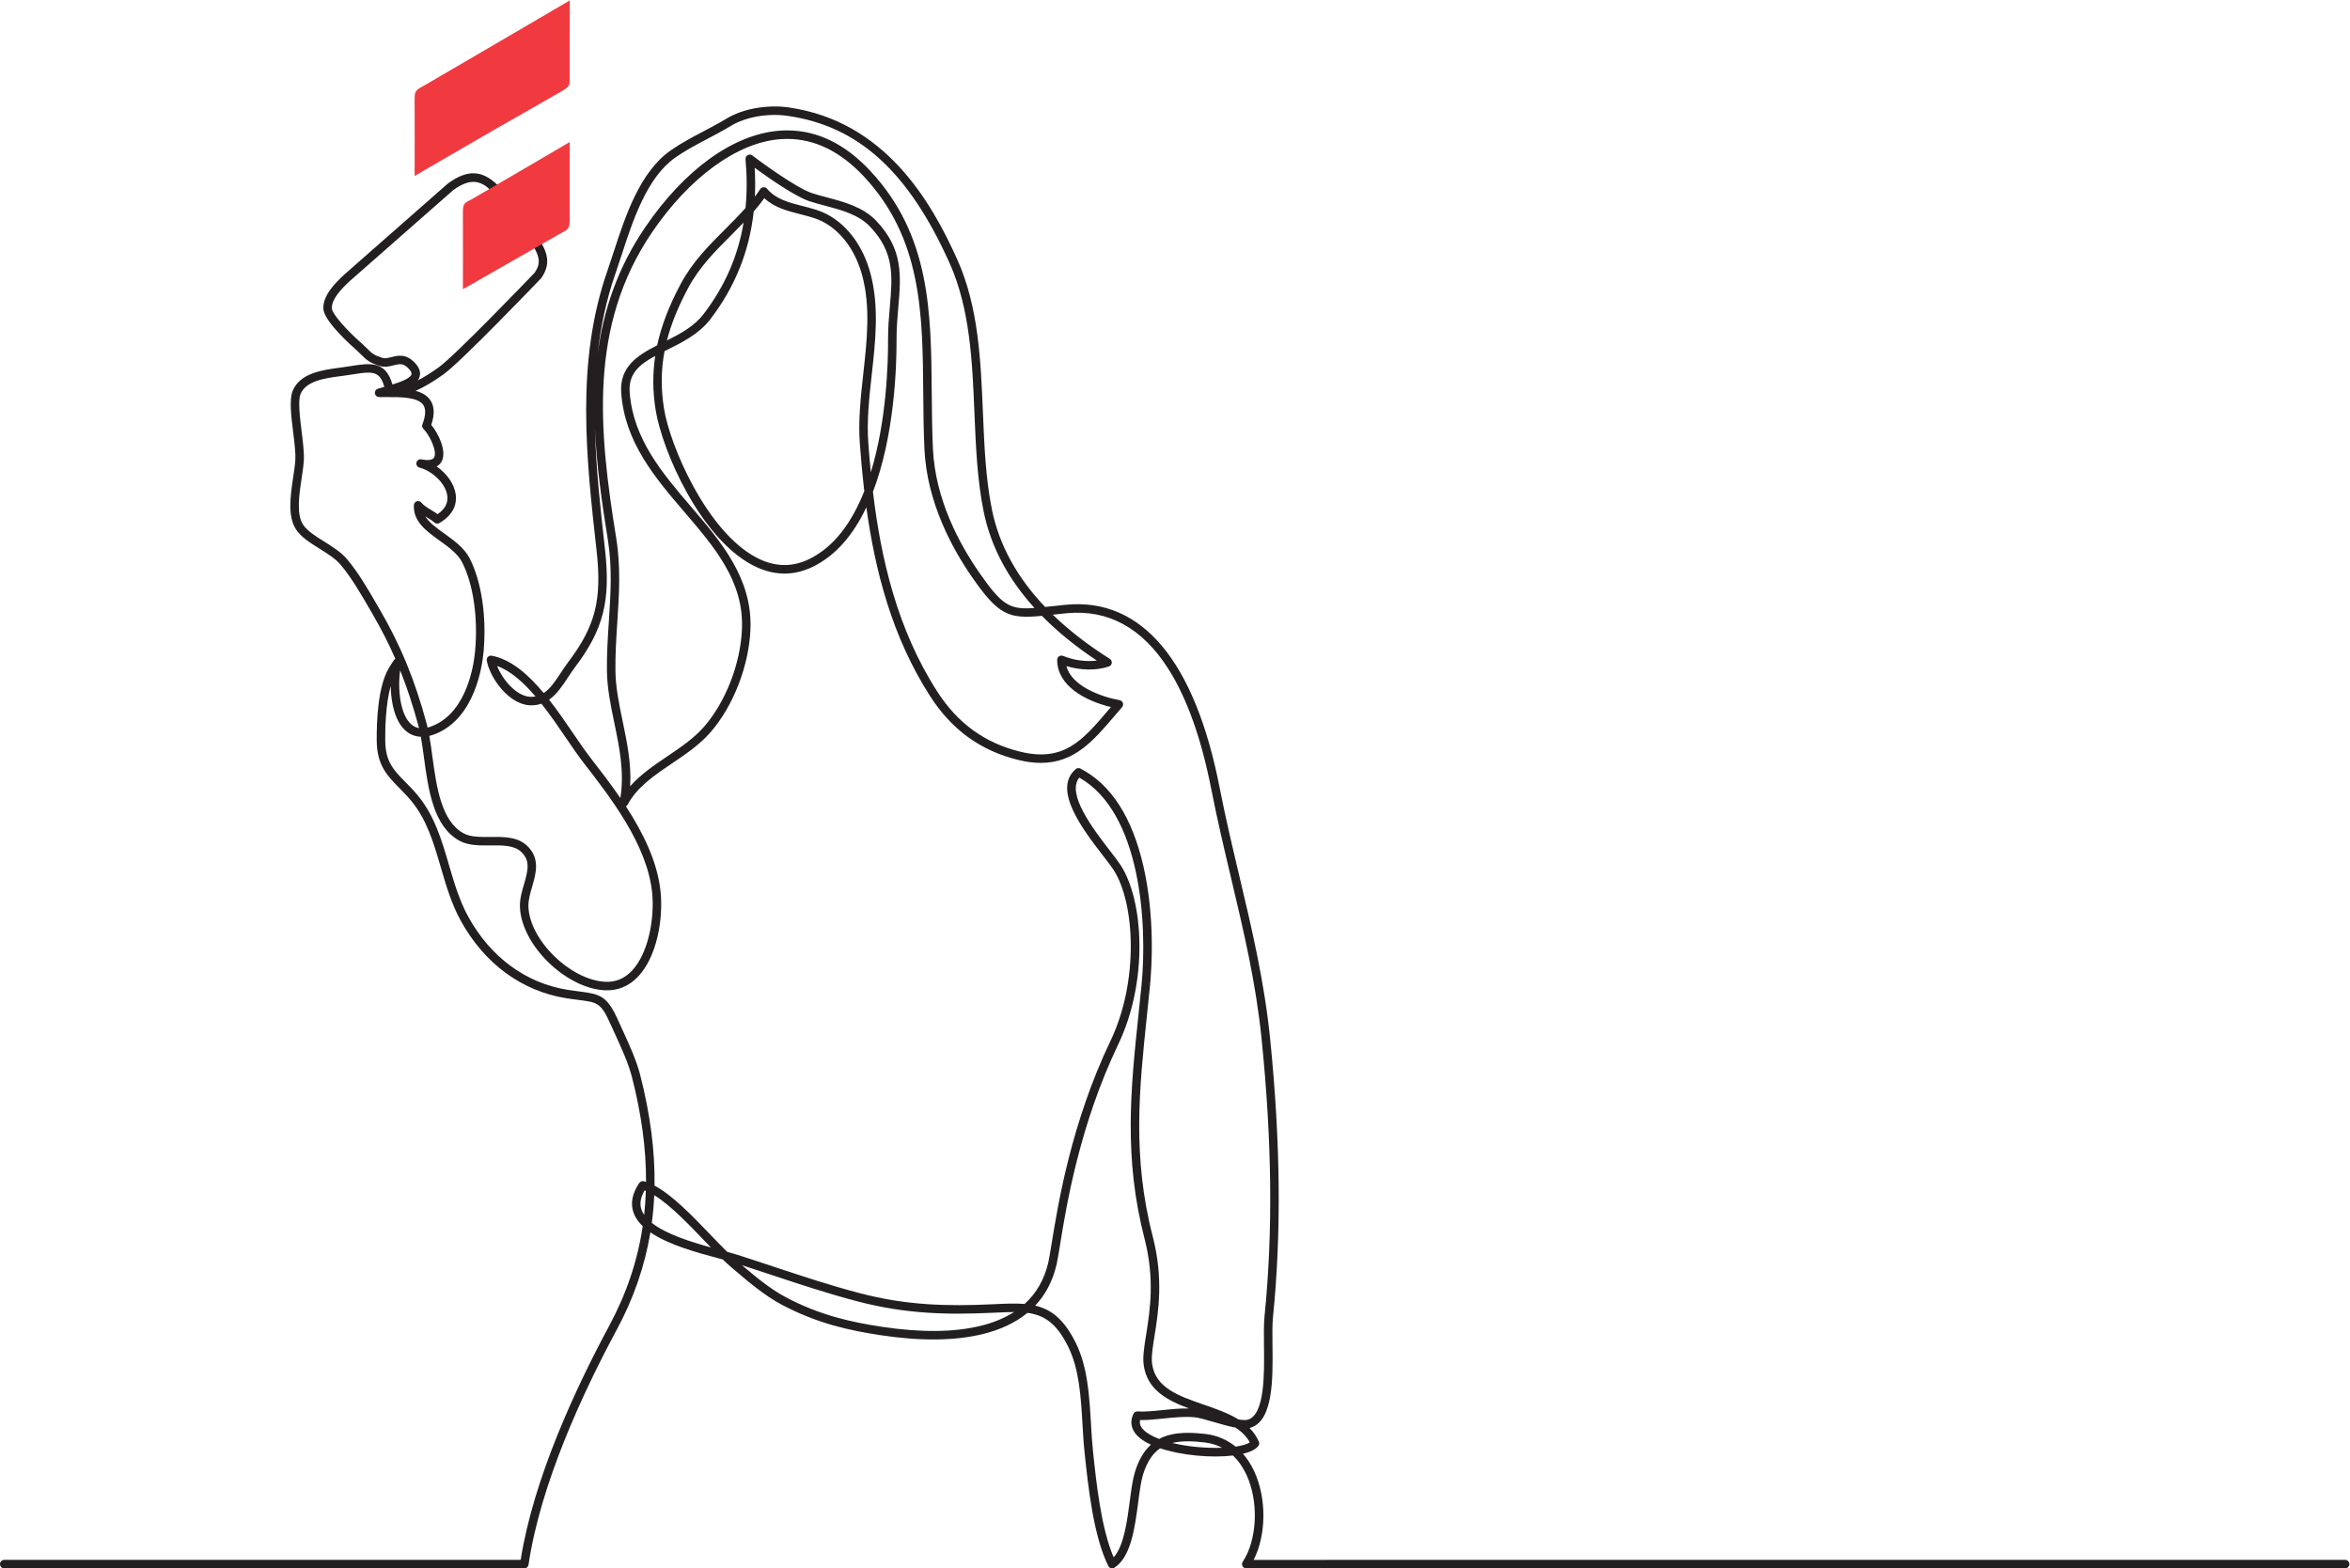
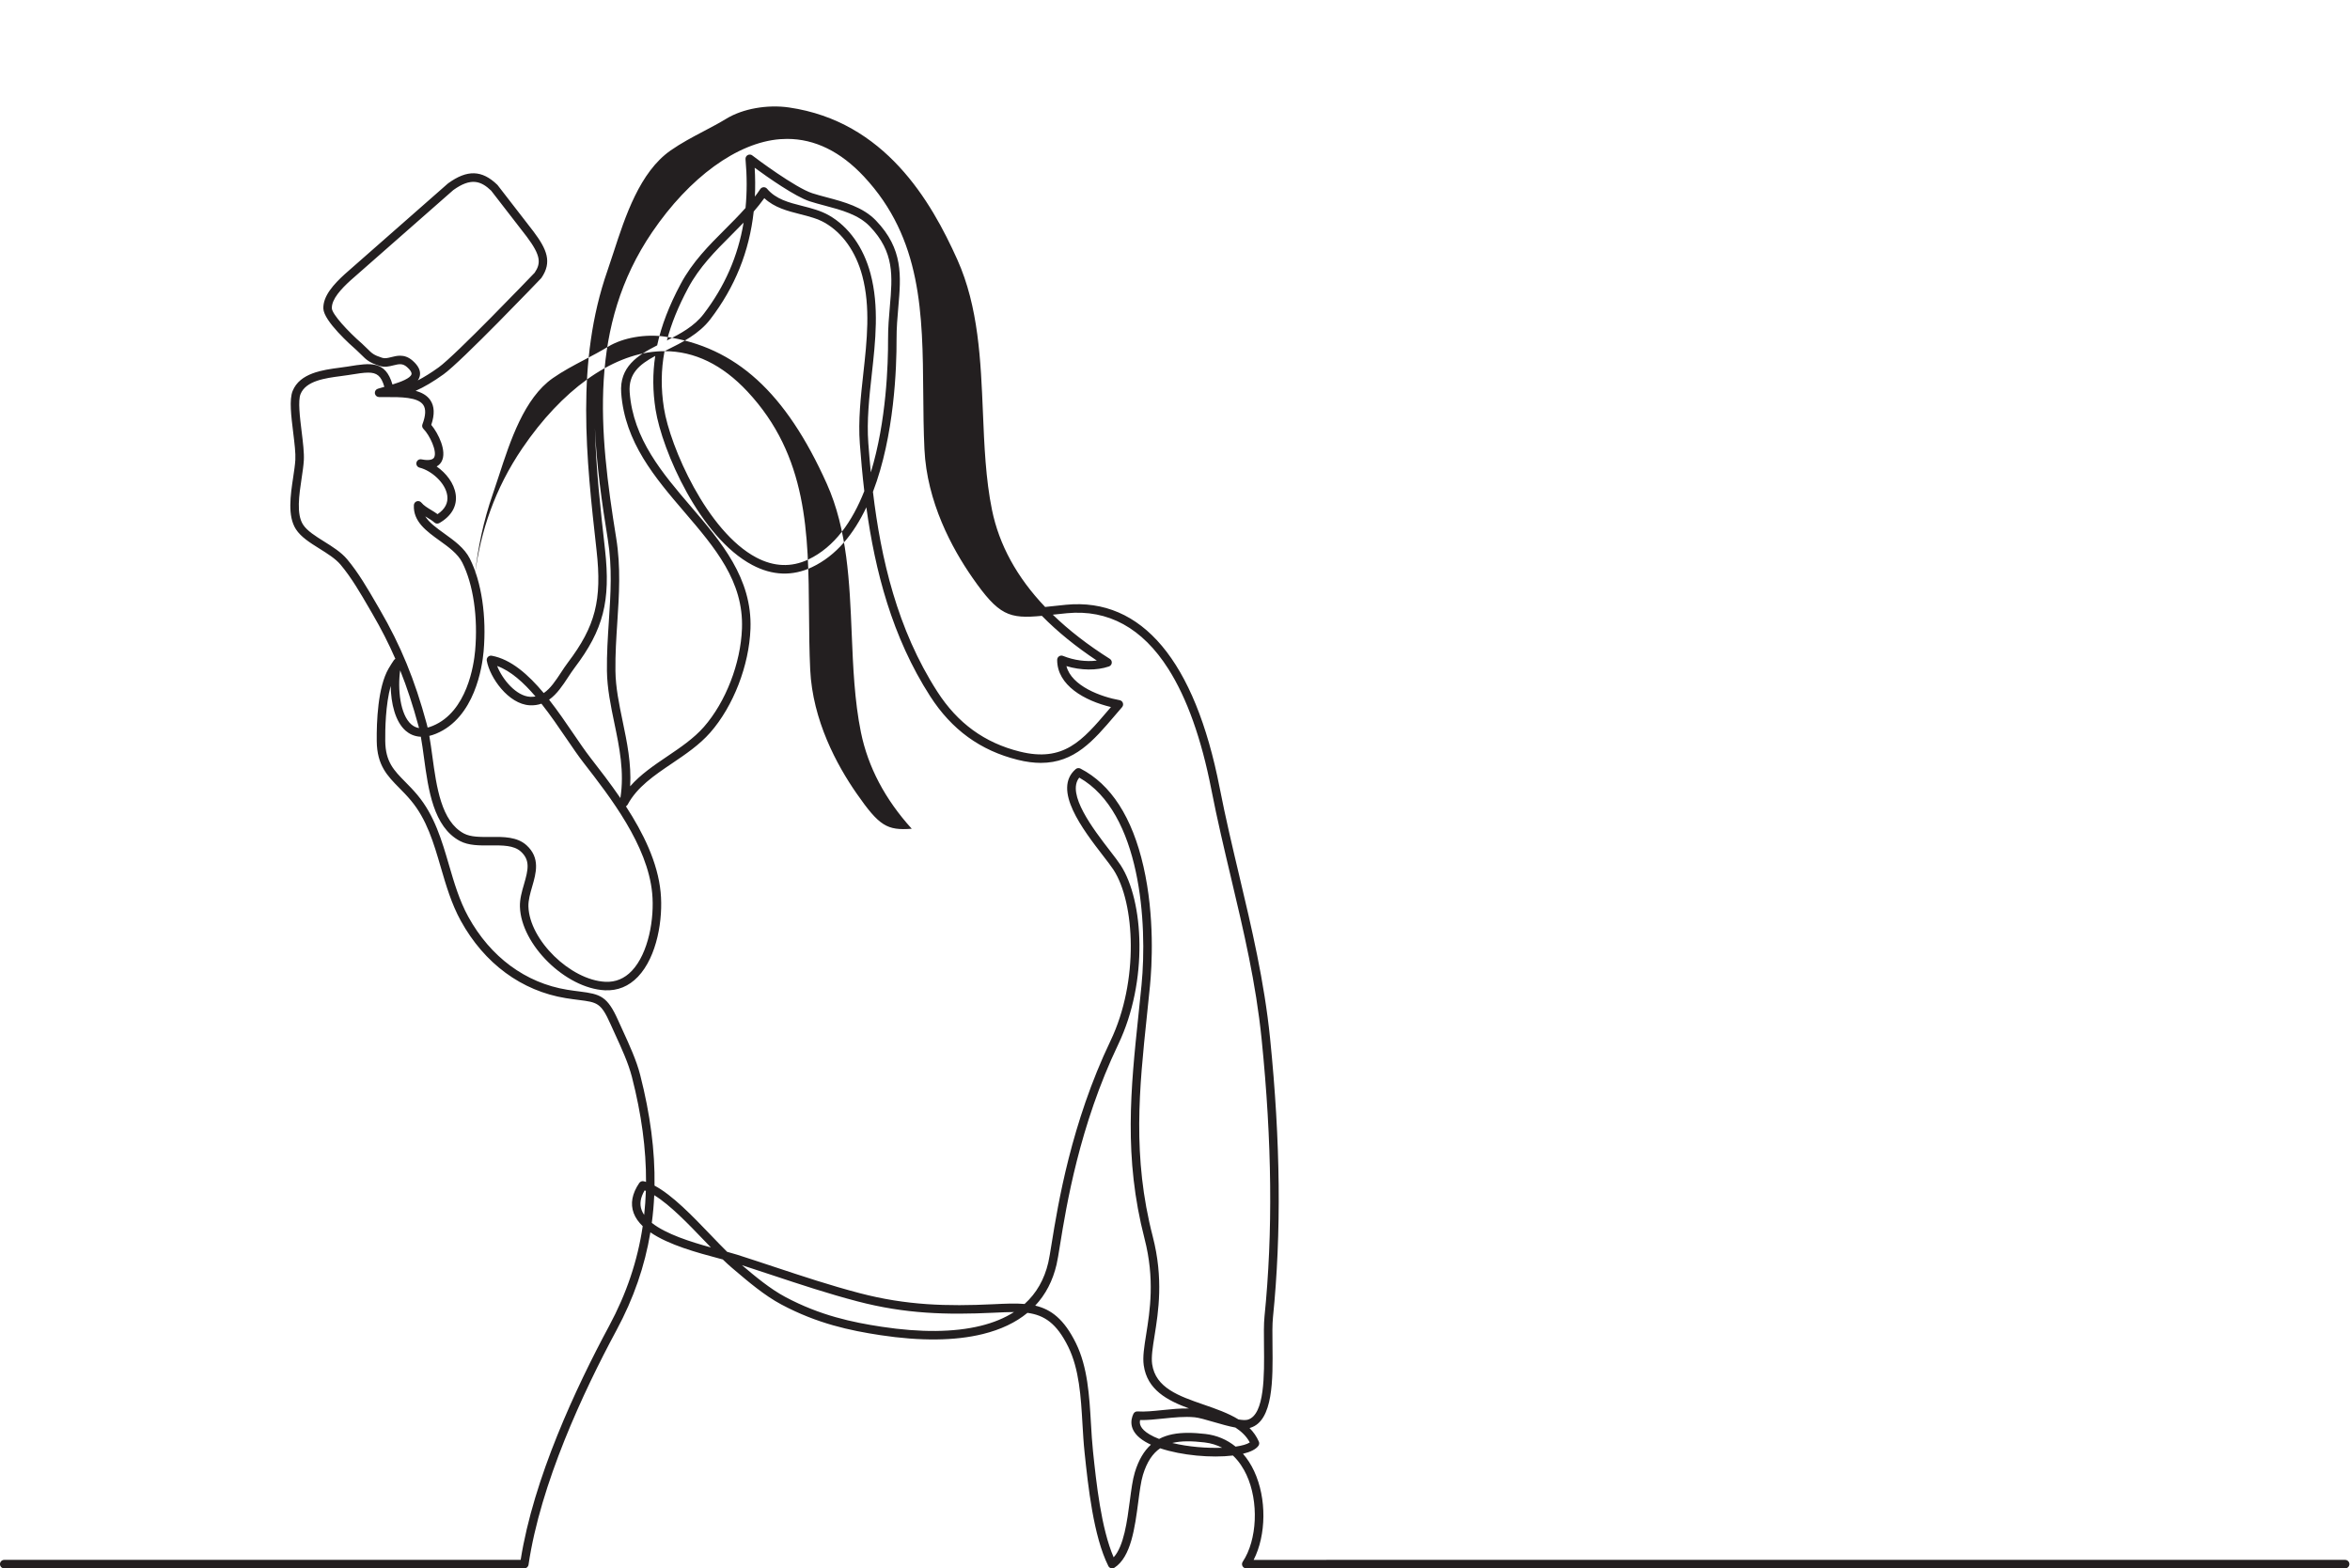
<svg xmlns="http://www.w3.org/2000/svg" version="1.1" id="svg833" xml:space="preserve" width="1474.667" height="984.12" viewBox="0 0 1474.667 984.12">
  <defs id="defs837" />
  <g id="g841" transform="matrix(1.333,0,0,-1.333,-53.333,1040.188)">
    <g id="g843" transform="scale(0.1)">
-       <path d="m 3900.61,6755.49 c -19.83,-20.73 -39.94,-40.84 -59.82,-60.72 -72.92,-72.92 -148.33,-148.31 -201,-246.81 -46.82,-87.57 -79.9,-168.54 -100.14,-247.36 64.31,32.13 128.75,67.05 172.68,124.42 99.46,129.87 161.91,272.23 188.28,430.47 z M 2283.68,6128.98 c 18.46,0 38.4,-5.39 58.99,-23.5 27.72,-24.38 39.03,-48.73 33.64,-72.38 -1.68,-7.34 -4.88,-14.08 -9.33,-20.28 30.14,15.53 62.95,35.97 98,61.15 79.3,56.96 429.07,421.6 452.18,445.72 29.33,43.8 30.55,79.2 -37.16,169.4 l -167.78,216.83 c -48.29,46.14 -95.2,62.44 -178.21,2.68 l -484.55,-425.91 c -41.27,-37.77 -88.77,-87.02 -87.12,-130.59 1.05,-27.54 74.8,-108.06 142.52,-166.86 10.86,-9.85 18.73,-17.72 25.68,-24.67 20.45,-20.43 28.91,-28.89 69.47,-41.75 12.53,-3.96 26.31,-0.51 42.27,3.5 12.57,3.15 26.51,6.66 41.4,6.66 z m 1712.03,793.09 c 5.88,0 11.48,-2.59 15.29,-7.11 41.74,-49.52 101.93,-64.8 165.66,-80.98 42.94,-10.91 87.35,-22.18 126.61,-44.77 92.69,-53.35 161.86,-150.57 194.74,-273.76 41.35,-154.88 23.4,-317.11 6.04,-474 -11.9,-107.52 -24.2,-218.71 -16.34,-323.75 3.38,-45.17 7.25,-91.19 11.84,-137.85 73.56,240.43 81.58,510.65 81.14,626.26 -0.2,55.43 4.2,106.06 8.45,155.02 12.4,142.65 22.2,255.32 -94.49,376.63 -53.56,55.68 -133.89,77.02 -211.58,97.67 -25.06,6.66 -48.73,12.95 -71.59,20.36 -67.89,22.01 -195.85,111.86 -258.69,157.87 2.74,-46.45 3.06,-91.73 0.96,-135.87 8.76,11.52 17.23,23.3 25.34,35.41 3.5,5.22 9.24,8.49 15.52,8.84 0.37,0.02 0.73,0.03 1.1,0.03 z m -467.27,-771.71 c -16.84,-88.92 -17.3,-176.31 -2.69,-268.76 28.45,-180.06 202.76,-580.05 434.51,-702.58 82.98,-43.87 165.43,-47.02 245.1,-9.38 124.19,58.68 207.58,180.31 263.46,321.9 -8.91,76 -15.57,150.68 -21,223.18 -8.14,108.73 4.37,221.79 16.47,331.14 16.96,153.21 34.48,311.64 -4.92,459.28 -30.13,112.83 -92.65,201.4 -176.05,249.4 -34.49,19.84 -74.33,29.96 -116.51,40.67 -59.44,15.09 -120.67,30.64 -168.66,75.33 -15.8,-21.95 -32.56,-42.81 -49.9,-62.88 -20.7,-188.33 -88.31,-355.68 -204.16,-506.96 -53.59,-69.98 -133.6,-109.65 -204.19,-144.65 -3.86,-1.91 -7.68,-3.81 -11.46,-5.69 z m 577.73,1039.17 c 141.13,0 272.09,-63.62 389.81,-189.51 284.42,-304.2 287.33,-665.75 290.4,-1048.53 0.69,-85.41 1.4,-173.73 5.52,-260.78 11.31,-238.99 125.15,-449.29 218.66,-583.61 106.43,-152.9 142.71,-174.6 259.39,-165.75 -125.78,138.74 -205.9,290.58 -239.28,454.12 -30.24,148.14 -36.9,308.79 -43.34,464.16 -9.99,240.88 -20.32,489.95 -117.25,705.68 -193.44,430.54 -428.21,644.13 -761.25,692.54 -93.37,13.54 -198.46,-4.84 -267.69,-46.89 -36.72,-22.3 -74.35,-42.1 -110.73,-61.26 -52.63,-27.7 -102.33,-53.87 -150.06,-87.14 -134.93,-94.06 -200.88,-296.62 -253.87,-459.38 -9.98,-30.64 -19.4,-59.57 -28.93,-86.9 -43.77,-125.42 -70.14,-252.97 -84.33,-381.59 26.89,206.18 93.29,406.32 223.71,598.1 185.39,272.59 415.83,438.54 632.24,455.3 12.4,0.96 24.74,1.44 37,1.44 z M 2740.41,4668.4 c 25.18,-64.19 90.03,-141.61 155.45,-145.11 8.85,-0.47 17.21,0.09 25.1,1.57 -56.17,65.84 -116.73,120.49 -180.55,143.54 z m -607.12,1380.94 c -21.84,0 -49.37,-4.42 -84.66,-10.09 l -7.34,-1.18 c -11.2,-1.79 -23.46,-3.41 -36.33,-5.1 -73.47,-9.67 -164.91,-21.7 -190.17,-85.08 -12.45,-31.23 -3.01,-108.16 5.32,-176.05 6.35,-51.74 12.35,-100.62 10.28,-135.47 -1.51,-25.43 -5.86,-54.36 -10.46,-85 -11.82,-78.72 -25.23,-167.95 6.94,-217.7 18.92,-29.25 57.83,-53.59 99.02,-79.35 39.44,-24.67 80.22,-50.17 108.09,-83.27 53.16,-63.11 97.46,-139.56 140.31,-213.49 l 13.74,-23.67 c 98.5,-169.14 164.48,-329.77 220.62,-537.12 1.6,-5.94 3.13,-12.05 4.58,-18.33 7.74,1.92 15.84,4.64 24.31,8.14 161.68,66.74 193.42,287.46 199.3,353.51 14.01,157.45 -8.7,312.82 -60.75,415.61 -20.88,41.23 -64.67,72.71 -107.03,103.15 -61.22,44.01 -124.53,89.51 -120.56,166.78 0.43,8.29 5.93,15.46 13.83,18.01 7.9,2.56 16.57,-0.05 21.75,-6.54 10.56,-13.18 28.51,-24.07 45.87,-34.61 10.12,-6.14 20.49,-12.43 30,-19.48 35.18,23.6 50.57,52.96 45.76,87.4 -8.47,60.7 -75.51,118.05 -130.38,131.56 -10.55,2.59 -17.1,13.15 -14.74,23.77 2.36,10.61 12.76,17.38 23.44,15.26 18.55,-3.72 51,-7.44 59.92,9.21 15.05,28.11 -20.62,104.39 -50.64,134.46 -5.57,5.57 -7.35,13.88 -4.55,21.24 15.8,41.56 17.1,72.34 3.85,91.49 -25.69,37.14 -107.47,36.96 -173.18,36.73 -12.16,-0.04 -23.94,-0.06 -35.05,0.12 -9.79,0.15 -18.01,7.36 -19.46,17.03 -1.45,9.67 4.3,18.97 13.61,21.99 8.9,2.89 19.59,5.9 30.97,9.09 -14.48,51.56 -35.42,66.98 -76.21,66.98 z m 150.66,-1401.5 c -12.5,-86.29 -0.56,-208.88 52.39,-254.49 10.76,-9.26 22.83,-15.03 36.35,-17.31 -0.86,3.49 -1.75,6.92 -2.66,10.28 -25.82,95.4 -53.76,180.72 -86.08,261.52 z m 1821.83,2501.68 c -11.12,0 -22.29,-0.44 -33.53,-1.31 -201.21,-15.58 -426.35,-179.29 -602.24,-437.91 -299.95,-441.04 -251.14,-932.76 -169.08,-1439.88 22.15,-136.88 13.55,-268.45 5.24,-395.69 -4.86,-74.33 -9.88,-151.19 -8.87,-229.1 1.02,-78.75 17.05,-155.84 34.02,-237.44 20.44,-98.27 41.44,-199.24 35.35,-306.17 49.13,56.12 112.92,99.21 175.16,141.26 61.1,41.28 124.28,83.96 171.68,138 103.05,117.49 173.51,299.45 179.5,463.56 8.12,222.2 -127.4,380.55 -270.87,548.2 -137.86,161.08 -280.41,327.65 -297.68,560.45 -9.11,122.86 76.96,177.34 169.27,224.2 19.96,92.96 56.57,187.71 110.79,289.13 55.46,103.73 133,181.26 207.98,256.24 32.63,32.61 65.87,65.85 97.21,101.3 7.21,73.16 7.17,149.61 -0.04,229.68 -0.74,8.22 3.64,16.05 11.03,19.72 7.38,3.67 16.28,2.42 22.37,-3.15 14.33,-11.58 201.43,-151.06 280.75,-176.77 21.83,-7.08 45,-13.24 69.52,-19.75 79.14,-21.03 168.83,-44.87 230.14,-108.6 129.28,-134.4 118.27,-261.11 105.51,-407.82 -4.18,-48.08 -8.5,-97.79 -8.3,-151.42 0.49,-130.72 -9.84,-453.52 -111.17,-718.19 37.33,-312.54 113.85,-646.65 303.08,-940.55 95.7,-148.65 222.61,-240.9 388,-282.01 206.9,-51.44 294.9,51.8 416.7,194.71 4.2,4.93 8.43,9.9 12.7,14.89 -123.93,29.61 -253.86,102.1 -253.19,222.34 0.04,6.63 3.36,12.82 8.87,16.51 5.53,3.69 12.51,4.4 18.65,1.91 51.43,-20.86 109,-28.42 159.15,-21.97 -99.59,66.14 -185.88,136.39 -258.7,210.55 -154.95,-14.82 -202.97,1.56 -327.06,179.81 -96.5,138.63 -214.02,356.06 -225.78,604.57 -4.15,87.83 -4.86,176.55 -5.56,262.35 -3.01,374.76 -5.85,728.73 -279.62,1021.52 -109.82,117.46 -231.12,176.83 -360.98,176.83 z M 2984.94,4509.66 c 41.23,-52.57 79.51,-108.72 114.83,-160.54 28.16,-41.32 54.77,-80.34 78.57,-111 44.5,-57.31 94.61,-121.85 142.23,-191.45 19.5,123 -4.83,240.03 -28.41,353.37 -16.61,79.88 -33.79,162.47 -34.86,245.08 -1.02,79.47 4.05,157.12 8.95,232.21 8.55,130.77 16.62,254.29 -4.81,386.71 -28.66,177.13 -53.3,352.51 -60.78,524.76 5.02,-191.39 26.44,-383.2 47.55,-572.19 27.1,-242.55 -7.58,-377.69 -142.74,-556.11 -10.51,-13.89 -20.56,-29.16 -31.2,-45.33 -25.13,-38.21 -52.28,-79.47 -89.33,-105.51 z M 3434.67,2199.7 c -19.95,-34.02 -24.51,-64.48 -13.96,-92.76 2.91,-7.81 6.91,-15.34 11.86,-22.63 4.1,37.23 6.76,74.93 8,113.13 -1.98,0.8 -3.94,1.55 -5.9,2.26 z m 33.81,-152.72 c 66.94,-53.21 184.35,-89.91 278.19,-115.77 -9.9,10.25 -19.97,20.74 -30.15,31.36 -77.01,80.29 -162.07,168.96 -236.56,214.59 -1.96,-44.02 -5.78,-87.38 -11.48,-130.18 z m 424.53,-199.31 c 62.86,-53.39 133.07,-111.76 204.34,-149.75 164.23,-87.54 314.99,-119.04 453.44,-140.04 183.63,-27.85 340.4,-26.36 465.97,4.43 60.41,14.82 112.73,36.45 156.83,64.79 -28.17,-0.02 -58.84,-1.42 -92.51,-3.01 l -3.37,-0.17 c -221.86,-10.53 -415.77,-5.5 -641.08,53.52 -138.4,36.25 -268.45,79.37 -406.15,125.01 -44.83,14.87 -90.87,30.13 -137.47,45.22 z M 6230.46,1121.5 c 18.47,-2.99 34.14,-3.86 43.95,-0.93 79.76,23.79 77.57,212 75.96,349.43 -0.59,51.76 -1.17,100.64 2.43,136.23 39.94,394.24 35.52,821.16 -13.52,1305.16 -26.96,266.04 -83.88,506.08 -144.15,760.22 -31.88,134.44 -64.85,273.45 -92.62,415.57 -46.6,238.52 -114.64,429.37 -202.2,567.25 -122.4,192.74 -283.19,280.97 -477.82,262.34 -24.09,-2.31 -46.11,-4.7 -66.37,-6.92 75.59,-73.28 165.16,-142.67 268.51,-207.89 6.51,-4.11 10.08,-11.59 9.19,-19.23 -0.89,-7.64 -6.08,-14.09 -13.35,-16.6 -57.78,-19.89 -131.94,-18.92 -200.09,1.7 24.05,-94.67 164.28,-144.97 250.4,-160.4 7.08,-1.27 12.93,-6.24 15.32,-13.03 2.4,-6.78 0.97,-14.33 -3.75,-19.76 -11.84,-13.66 -23.34,-27.16 -34.61,-40.37 -100.25,-117.66 -189.24,-222.03 -347.75,-222.05 -33.09,0 -69.16,4.54 -109.04,14.46 -175.74,43.69 -310.51,141.56 -411.99,299.18 -179.62,278.99 -259.62,591.99 -300.44,889.41 -58.47,-123.47 -140.66,-227.26 -256.07,-281.79 -91.67,-43.33 -186.17,-39.9 -280.88,10.18 -246.81,130.48 -424.95,539.42 -455.33,731.7 -13.56,85.83 -14.36,168.79 -1.65,252.51 -74.68,-40.27 -126.77,-83.33 -120.23,-171.42 16.29,-219.72 154.5,-381.22 288.17,-537.4 142.15,-166.11 289.14,-337.86 280.45,-575.67 -6.31,-172.75 -80.65,-364.49 -189.4,-488.48 -50.8,-57.91 -116.16,-102.06 -179.36,-144.76 -84.7,-57.22 -164.69,-111.26 -209.5,-194.4 -1.91,-3.54 -4.76,-6.3 -8.09,-8.11 80.96,-124.52 149.8,-263.25 163.46,-404.66 12.05,-124.8 -16.24,-302.42 -106.85,-397.47 -43.1,-45.21 -95.45,-66.46 -155.32,-63.76 -185.44,9 -394.92,214.82 -400.25,393.28 -1.08,36.05 9.21,71.44 19.15,105.67 20.05,68.98 30.06,113.35 -14.91,154.16 -32.87,29.83 -86.63,29.32 -143.57,28.81 -50.27,-0.48 -102.29,-0.94 -143.32,20.93 -124.77,66.54 -148.39,240.19 -169.23,393.4 -4.65,34.17 -9.14,67.16 -14.56,97.19 -31.9,1.29 -55.16,14.23 -70.99,27.87 -49.64,42.75 -69.74,129.76 -70.88,211.28 -24.38,-87.46 -26.32,-204.47 -25.7,-258.95 1.13,-98.25 40.38,-138.05 94.7,-193.13 18.26,-18.51 37.14,-37.65 56.64,-60.97 80.5,-96.24 115.1,-214.71 148.56,-329.29 24.11,-82.52 49.03,-167.86 90.93,-243.93 104.59,-189.91 269.88,-311.98 465.42,-343.71 22.69,-3.68 42.46,-6.2 59.9,-8.42 96.38,-12.24 129.28,-21.53 179.92,-135.03 7.05,-15.8 14.47,-31.98 22.01,-48.42 31.68,-69.07 64.45,-140.48 82,-208.96 47.47,-185.22 70.1,-357.75 67.57,-521.22 84.95,-45.3 179.22,-143.58 264.08,-232.04 27.15,-28.31 53.41,-55.69 77.78,-79.64 17.55,-4.77 33.07,-9.13 46,-13.26 59.08,-18.87 117.45,-38.23 173.9,-56.94 137.07,-45.44 266.54,-88.36 403.69,-124.28 220.39,-57.74 410.87,-62.67 629.05,-52.26 l 3.37,0.16 c 53.23,2.55 100.94,4.82 144.29,1.1 55.66,50.32 92.96,115.41 111.51,194.89 4.28,18.31 9.36,49.74 15.8,89.52 29.77,183.96 91.72,566.74 277.46,955.03 134.22,280.59 114.9,649.22 13.62,804.56 -10.58,16.23 -27.93,38.74 -48.03,64.8 -96.06,124.58 -241.22,312.85 -129.73,408.9 6.16,5.32 14.96,6.36 22.22,2.61 144.12,-74.36 243.95,-229.43 296.74,-460.88 54.05,-237.01 39.44,-471.88 30.64,-561.85 -4.72,-48.26 -9.71,-95.85 -14.66,-142.97 -35.7,-340.04 -69.42,-661.22 27.7,-1036.95 51.39,-198.83 26.59,-353.99 8.5,-467.29 -8.97,-56.09 -16.05,-100.4 -11.36,-133.27 16.02,-112.5 126.02,-150.55 242.49,-190.83 57.3,-19.81 115.66,-40 164.09,-69.91 z m -237.39,-63.04 c 25.72,0 52.9,-1.94 81.44,-5.21 53.62,-6.17 101.78,-26.61 142.2,-59.617 30.29,4.359 53.91,11.057 66.9,19.797 -15.56,28.81 -38.96,51.26 -67.45,69.91 -31.91,5.77 -68.19,16.3 -103.83,26.63 -35.27,10.25 -68.6,19.92 -88.29,21.79 -47.26,4.51 -98.76,-0.84 -148.56,-5.99 -38.39,-3.98 -74.97,-7.78 -108.22,-7.01 -3.96,-15.66 -1.44,-40.49 44.55,-67.65 13.34,-7.87 28.44,-14.95 44.85,-21.28 38.87,20.76 84.67,28.63 136.41,28.63 z m -74.34,-47.69 c 75.17,-18.29 162.91,-25.04 234.65,-22.5 -23.78,12.51 -51.39,21.56 -83.44,25.23 -58.66,6.75 -108.97,7.76 -151.21,-2.73 z m -645.33,646.69 c 74.88,-17.56 136.16,-64 191.57,-176.65 55.32,-112.46 63.2,-247.29 70.82,-377.69 2.69,-46.05 5.23,-89.53 9.74,-132.28 l 0.22,-2 c 15.28,-144.758 37.94,-359.43 96.91,-496.149 48.19,52.438 63.62,170.098 76.28,266.59 6.68,51 13,99.168 23.4,133.188 18.17,59.453 43.72,101.472 75.79,130.351 -9.51,4.37 -18.42,8.98 -26.66,13.85 -80.27,47.41 -69.38,102.61 -55.74,131.3 3.53,7.42 11.23,11.94 19.44,11.36 33.71,-2.31 73.77,1.84 116.18,6.23 41.63,4.32 84.45,8.68 126.23,7.77 -102.99,38.16 -196.79,87.31 -213.3,203.27 -5.53,38.85 1.97,85.8 11.46,145.23 17.54,109.81 41.57,260.2 -7.73,450.95 -98.93,382.74 -64.84,707.41 -28.75,1051.15 4.93,47.02 9.92,94.51 14.63,142.68 28.11,287.65 -2.89,812.03 -293.03,976.32 -62.01,-76.55 66.53,-243.24 144.65,-344.57 20.61,-26.73 38.42,-49.81 49.86,-67.37 109.34,-167.71 130.99,-546.73 -11.05,-843.67 -183.25,-383.1 -244.58,-762.04 -274.05,-944.16 -6.82,-42.13 -11.74,-72.56 -16.33,-92.23 -17.94,-76.82 -51.55,-141.41 -100.54,-193.47 z M 5635.53,420.512 c -1.77,0 -3.55,0.238 -5.29,0.707 -5.48,1.511 -10.07,5.281 -12.61,10.371 -70.28,140.973 -95.18,376.922 -111.66,533.051 l -0.21,2 c -4.62,43.679 -7.3,89.669 -9.9,134.139 -7.39,126.44 -15.03,257.17 -66.78,362.38 -54.75,111.32 -112.81,149.35 -192.14,160.19 -55.39,-45.66 -125.69,-79.05 -210.66,-99.89 -130.66,-32.04 -292.67,-33.77 -481.49,-5.13 -141.96,21.54 -296.71,53.93 -466.25,144.3 -79.68,42.46 -156.09,107.47 -223.51,164.82 l -10.77,9.16 c -13.12,11.16 -27.04,24.02 -41.57,38.1 -5.97,1.6 -12.14,3.25 -18.52,4.95 -99.69,26.6 -235.14,62.75 -322.33,122.71 -26.34,-159.58 -79.2,-311.47 -158.95,-459.58 -158.14,-293.73 -358.48,-723.911 -414.76,-1105.2 -1.45,-9.809 -9.87,-17.078 -19.79,-17.078 H 420 c -11.047,0 -20,8.961 -20,20 0,11.051 8.953,20 20,20 h 2431.17 c 60.46,382.679 259.19,809.048 416.5,1101.238 81.26,150.91 133.81,306.01 158.08,469.64 -19.32,18.48 -34.07,38.9 -42.52,61.56 -16.45,44.09 -7.62,91.76 26.23,141.67 4.77,7.04 13.46,10.28 21.69,8.12 3.38,-0.9 6.78,-1.92 10.21,-3.04 0.78,155.07 -21.44,318.59 -66.37,493.89 -16.66,64.99 -48.66,134.75 -79.6,202.21 -7.6,16.57 -15.09,32.88 -22.19,48.8 -43.89,98.37 -61.9,100.66 -148.43,111.65 -17.76,2.26 -37.89,4.82 -61.27,8.61 -207.94,33.75 -383.4,162.99 -494.05,363.9 -44.02,79.93 -69.57,167.42 -94.28,252.01 -33.8,115.73 -65.72,225.02 -140.85,314.85 -18.45,22.07 -36.74,40.61 -54.43,58.54 -56.3,57.07 -104.91,106.37 -106.23,220.76 -1.03,89.88 4.86,253.77 55.86,341.56 7.87,13.54 18.92,30.8 24.65,39.04 1.9,2.75 4.4,4.89 7.21,6.34 -31.33,71.95 -66.73,141.18 -107.92,211.9 l -13.78,23.74 c -41.98,72.44 -85.39,147.35 -136.29,207.78 -23.82,28.29 -61.89,52.1 -98.7,75.12 -45.09,28.19 -87.66,54.82 -111.41,91.55 -40.38,62.45 -25.78,159.62 -12.9,245.36 4.46,29.72 8.68,57.8 10.08,81.43 1.85,31.22 -3.93,78.34 -10.05,128.24 -9.78,79.69 -19.02,154.97 -2.78,195.72 33.95,85.16 142.7,99.48 222.11,109.93 12.48,1.64 24.36,3.2 35.23,4.94 l 7.32,1.17 c 102.03,16.39 172.22,27.68 205.42,-85.33 39.07,12.03 85.22,29.42 89.6,48.6 1.83,8.01 -5.65,19.88 -21.06,33.43 -20.42,17.96 -36.87,14.94 -64.22,8.08 -19.1,-4.79 -40.74,-10.25 -64.11,-2.83 -49.85,15.81 -63.33,29.28 -85.66,51.59 -6.63,6.63 -14.13,14.14 -23.95,23.05 -25.37,22.02 -153.7,136.32 -155.94,195.25 -2.27,59.63 49.47,115.3 100.38,161.89 l 485.58,426.81 c 0.47,0.42 0.97,0.81 1.47,1.18 89.78,64.98 158.92,62.95 231.21,-6.73 0.69,-0.67 1.34,-1.39 1.94,-2.16 l 168.86,-218.24 c 63.16,-84.12 87.76,-143.6 37.51,-217.48 -0.62,-0.92 -1.32,-1.78 -2.08,-2.58 -15.25,-15.94 -374.33,-391.03 -458.92,-451.79 -47.97,-34.46 -91.95,-60.48 -131.71,-77.98 28.89,-7.68 53.33,-20.84 68.9,-43.35 19.95,-28.85 21.56,-67.14 4.82,-116.82 33.39,-39.98 74.54,-124.08 48.88,-172 -4.6,-8.58 -11.91,-17.37 -23.55,-23.79 44.51,-31.05 82.27,-78.63 89.67,-131.6 7.57,-54.23 -19.8,-102.1 -77.06,-134.78 -7.53,-4.31 -16.99,-3.25 -23.4,2.6 -9.42,8.6 -22.17,16.34 -35.68,24.53 -2.35,1.44 -4.71,2.87 -7.08,4.32 18.26,-29.51 52.59,-54.18 90.3,-81.28 46.25,-33.25 94.08,-67.62 119.37,-117.56 55.29,-109.19 79.55,-272.64 64.9,-437.22 -6.38,-71.73 -41.39,-311.61 -223.87,-386.95 -11.17,-4.61 -21.73,-7.99 -31.68,-10.32 5.33,-30 9.73,-62.4 14.29,-95.9 19.56,-143.71 41.71,-306.59 148.42,-363.49 32.04,-17.09 76.77,-16.68 124.13,-16.23 62.13,0.57 126.36,1.16 170.83,-39.19 65.74,-59.68 44.86,-131.55 26.43,-194.95 -9.08,-31.25 -18.47,-63.56 -17.58,-93.31 4.71,-157.68 197.67,-346.54 362.21,-354.51 47.8,-2.31 89.7,14.97 124.43,51.4 78.29,82.13 107.55,246.3 95.98,366.02 -21.82,225.91 -196.2,450.49 -323.52,614.47 -24.57,31.63 -51.51,71.15 -80.03,113 -36.22,53.14 -75.68,111.02 -117.86,164.28 -16.5,-5.77 -34.72,-8.63 -55.13,-7.52 -100.06,5.35 -187.89,130.01 -202.07,210.12 -1.14,6.44 0.94,13.04 5.58,17.66 4.64,4.61 11.27,6.67 17.68,5.5 90.25,-16.38 171.85,-88.38 244.77,-175.72 31.67,21 55.97,57.95 81.16,96.24 10.53,16.01 21.42,32.55 32.74,47.5 129.43,170.88 160.94,294.13 134.87,527.51 -48.68,435.83 -99.01,886.49 51.33,1317.31 9.39,26.92 18.75,55.66 28.66,86.09 54.84,168.45 123.1,378.09 269.02,479.81 49.78,34.7 102.92,62.68 154.3,89.73 35.86,18.87 72.93,38.39 108.61,60.05 76.7,46.58 192.16,67.13 294.2,52.28 451.11,-65.57 668.05,-439.88 791.99,-715.72 100.09,-222.77 110.58,-475.76 120.72,-720.42 6.38,-153.8 12.97,-312.82 42.57,-457.82 33.67,-164.97 117.49,-317.91 250.27,-457.32 7.61,0.82 15.51,1.69 23.75,2.59 22.56,2.49 47.34,5.22 74.79,7.85 356.19,34.18 606.27,-263.85 723.1,-861.73 27.61,-141.35 60.49,-279.96 92.28,-414.03 57.91,-244.21 117.81,-496.74 145.02,-765.42 49.32,-486.71 53.74,-916.26 13.54,-1313.2 -3.38,-33.36 -2.82,-81.14 -2.24,-131.74 1.85,-158.52 4.15,-355.83 -104.52,-388.23 -1.19,-0.35 -2.41,-0.67 -3.66,-0.98 18.13,-18.13 33.18,-39.18 44.05,-64.06 2.82,-6.47 2.03,-13.94 -2.09,-19.68 -12.03,-16.75 -38.03,-29.188 -72.7,-37.508 20.51,-23.41 38.23,-50.86 52.7,-81.992 59.57,-128.161 57.23,-300.528 -2.47,-417.508 H 11440 c 11,0 20,-8.949 20,-20 0,-11.039 -9,-20 -20,-20 H 6266.91 c -7.37,0 -14.14,4.047 -17.62,10.551 -3.48,6.488 -3.11,14.378 0.96,20.519 68.63,103.309 76.36,283.219 17.63,409.59 -13.82,29.707 -34.17,62.758 -63.66,90.598 -100.8,-12.161 -241.01,0.152 -342.59,34.039 -35.39,-24.168 -62.29,-63.707 -81.04,-125.039 -9.43,-30.829 -15.53,-77.399 -22,-126.688 -15.96,-121.801 -34.06,-259.863 -112.2,-310.371 -3.27,-2.102 -7.05,-3.199 -10.86,-3.199" style="fill:#231f20;fill-opacity:1;fill-rule:nonzero;stroke:none" id="path847" />
+       <path d="m 3900.61,6755.49 c -19.83,-20.73 -39.94,-40.84 -59.82,-60.72 -72.92,-72.92 -148.33,-148.31 -201,-246.81 -46.82,-87.57 -79.9,-168.54 -100.14,-247.36 64.31,32.13 128.75,67.05 172.68,124.42 99.46,129.87 161.91,272.23 188.28,430.47 z M 2283.68,6128.98 c 18.46,0 38.4,-5.39 58.99,-23.5 27.72,-24.38 39.03,-48.73 33.64,-72.38 -1.68,-7.34 -4.88,-14.08 -9.33,-20.28 30.14,15.53 62.95,35.97 98,61.15 79.3,56.96 429.07,421.6 452.18,445.72 29.33,43.8 30.55,79.2 -37.16,169.4 l -167.78,216.83 c -48.29,46.14 -95.2,62.44 -178.21,2.68 l -484.55,-425.91 c -41.27,-37.77 -88.77,-87.02 -87.12,-130.59 1.05,-27.54 74.8,-108.06 142.52,-166.86 10.86,-9.85 18.73,-17.72 25.68,-24.67 20.45,-20.43 28.91,-28.89 69.47,-41.75 12.53,-3.96 26.31,-0.51 42.27,3.5 12.57,3.15 26.51,6.66 41.4,6.66 z m 1712.03,793.09 c 5.88,0 11.48,-2.59 15.29,-7.11 41.74,-49.52 101.93,-64.8 165.66,-80.98 42.94,-10.91 87.35,-22.18 126.61,-44.77 92.69,-53.35 161.86,-150.57 194.74,-273.76 41.35,-154.88 23.4,-317.11 6.04,-474 -11.9,-107.52 -24.2,-218.71 -16.34,-323.75 3.38,-45.17 7.25,-91.19 11.84,-137.85 73.56,240.43 81.58,510.65 81.14,626.26 -0.2,55.43 4.2,106.06 8.45,155.02 12.4,142.65 22.2,255.32 -94.49,376.63 -53.56,55.68 -133.89,77.02 -211.58,97.67 -25.06,6.66 -48.73,12.95 -71.59,20.36 -67.89,22.01 -195.85,111.86 -258.69,157.87 2.74,-46.45 3.06,-91.73 0.96,-135.87 8.76,11.52 17.23,23.3 25.34,35.41 3.5,5.22 9.24,8.49 15.52,8.84 0.37,0.02 0.73,0.03 1.1,0.03 z m -467.27,-771.71 c -16.84,-88.92 -17.3,-176.31 -2.69,-268.76 28.45,-180.06 202.76,-580.05 434.51,-702.58 82.98,-43.87 165.43,-47.02 245.1,-9.38 124.19,58.68 207.58,180.31 263.46,321.9 -8.91,76 -15.57,150.68 -21,223.18 -8.14,108.73 4.37,221.79 16.47,331.14 16.96,153.21 34.48,311.64 -4.92,459.28 -30.13,112.83 -92.65,201.4 -176.05,249.4 -34.49,19.84 -74.33,29.96 -116.51,40.67 -59.44,15.09 -120.67,30.64 -168.66,75.33 -15.8,-21.95 -32.56,-42.81 -49.9,-62.88 -20.7,-188.33 -88.31,-355.68 -204.16,-506.96 -53.59,-69.98 -133.6,-109.65 -204.19,-144.65 -3.86,-1.91 -7.68,-3.81 -11.46,-5.69 z c 141.13,0 272.09,-63.62 389.81,-189.51 284.42,-304.2 287.33,-665.75 290.4,-1048.53 0.69,-85.41 1.4,-173.73 5.52,-260.78 11.31,-238.99 125.15,-449.29 218.66,-583.61 106.43,-152.9 142.71,-174.6 259.39,-165.75 -125.78,138.74 -205.9,290.58 -239.28,454.12 -30.24,148.14 -36.9,308.79 -43.34,464.16 -9.99,240.88 -20.32,489.95 -117.25,705.68 -193.44,430.54 -428.21,644.13 -761.25,692.54 -93.37,13.54 -198.46,-4.84 -267.69,-46.89 -36.72,-22.3 -74.35,-42.1 -110.73,-61.26 -52.63,-27.7 -102.33,-53.87 -150.06,-87.14 -134.93,-94.06 -200.88,-296.62 -253.87,-459.38 -9.98,-30.64 -19.4,-59.57 -28.93,-86.9 -43.77,-125.42 -70.14,-252.97 -84.33,-381.59 26.89,206.18 93.29,406.32 223.71,598.1 185.39,272.59 415.83,438.54 632.24,455.3 12.4,0.96 24.74,1.44 37,1.44 z M 2740.41,4668.4 c 25.18,-64.19 90.03,-141.61 155.45,-145.11 8.85,-0.47 17.21,0.09 25.1,1.57 -56.17,65.84 -116.73,120.49 -180.55,143.54 z m -607.12,1380.94 c -21.84,0 -49.37,-4.42 -84.66,-10.09 l -7.34,-1.18 c -11.2,-1.79 -23.46,-3.41 -36.33,-5.1 -73.47,-9.67 -164.91,-21.7 -190.17,-85.08 -12.45,-31.23 -3.01,-108.16 5.32,-176.05 6.35,-51.74 12.35,-100.62 10.28,-135.47 -1.51,-25.43 -5.86,-54.36 -10.46,-85 -11.82,-78.72 -25.23,-167.95 6.94,-217.7 18.92,-29.25 57.83,-53.59 99.02,-79.35 39.44,-24.67 80.22,-50.17 108.09,-83.27 53.16,-63.11 97.46,-139.56 140.31,-213.49 l 13.74,-23.67 c 98.5,-169.14 164.48,-329.77 220.62,-537.12 1.6,-5.94 3.13,-12.05 4.58,-18.33 7.74,1.92 15.84,4.64 24.31,8.14 161.68,66.74 193.42,287.46 199.3,353.51 14.01,157.45 -8.7,312.82 -60.75,415.61 -20.88,41.23 -64.67,72.71 -107.03,103.15 -61.22,44.01 -124.53,89.51 -120.56,166.78 0.43,8.29 5.93,15.46 13.83,18.01 7.9,2.56 16.57,-0.05 21.75,-6.54 10.56,-13.18 28.51,-24.07 45.87,-34.61 10.12,-6.14 20.49,-12.43 30,-19.48 35.18,23.6 50.57,52.96 45.76,87.4 -8.47,60.7 -75.51,118.05 -130.38,131.56 -10.55,2.59 -17.1,13.15 -14.74,23.77 2.36,10.61 12.76,17.38 23.44,15.26 18.55,-3.72 51,-7.44 59.92,9.21 15.05,28.11 -20.62,104.39 -50.64,134.46 -5.57,5.57 -7.35,13.88 -4.55,21.24 15.8,41.56 17.1,72.34 3.85,91.49 -25.69,37.14 -107.47,36.96 -173.18,36.73 -12.16,-0.04 -23.94,-0.06 -35.05,0.12 -9.79,0.15 -18.01,7.36 -19.46,17.03 -1.45,9.67 4.3,18.97 13.61,21.99 8.9,2.89 19.59,5.9 30.97,9.09 -14.48,51.56 -35.42,66.98 -76.21,66.98 z m 150.66,-1401.5 c -12.5,-86.29 -0.56,-208.88 52.39,-254.49 10.76,-9.26 22.83,-15.03 36.35,-17.31 -0.86,3.49 -1.75,6.92 -2.66,10.28 -25.82,95.4 -53.76,180.72 -86.08,261.52 z m 1821.83,2501.68 c -11.12,0 -22.29,-0.44 -33.53,-1.31 -201.21,-15.58 -426.35,-179.29 -602.24,-437.91 -299.95,-441.04 -251.14,-932.76 -169.08,-1439.88 22.15,-136.88 13.55,-268.45 5.24,-395.69 -4.86,-74.33 -9.88,-151.19 -8.87,-229.1 1.02,-78.75 17.05,-155.84 34.02,-237.44 20.44,-98.27 41.44,-199.24 35.35,-306.17 49.13,56.12 112.92,99.21 175.16,141.26 61.1,41.28 124.28,83.96 171.68,138 103.05,117.49 173.51,299.45 179.5,463.56 8.12,222.2 -127.4,380.55 -270.87,548.2 -137.86,161.08 -280.41,327.65 -297.68,560.45 -9.11,122.86 76.96,177.34 169.27,224.2 19.96,92.96 56.57,187.71 110.79,289.13 55.46,103.73 133,181.26 207.98,256.24 32.63,32.61 65.87,65.85 97.21,101.3 7.21,73.16 7.17,149.61 -0.04,229.68 -0.74,8.22 3.64,16.05 11.03,19.72 7.38,3.67 16.28,2.42 22.37,-3.15 14.33,-11.58 201.43,-151.06 280.75,-176.77 21.83,-7.08 45,-13.24 69.52,-19.75 79.14,-21.03 168.83,-44.87 230.14,-108.6 129.28,-134.4 118.27,-261.11 105.51,-407.82 -4.18,-48.08 -8.5,-97.79 -8.3,-151.42 0.49,-130.72 -9.84,-453.52 -111.17,-718.19 37.33,-312.54 113.85,-646.65 303.08,-940.55 95.7,-148.65 222.61,-240.9 388,-282.01 206.9,-51.44 294.9,51.8 416.7,194.71 4.2,4.93 8.43,9.9 12.7,14.89 -123.93,29.61 -253.86,102.1 -253.19,222.34 0.04,6.63 3.36,12.82 8.87,16.51 5.53,3.69 12.51,4.4 18.65,1.91 51.43,-20.86 109,-28.42 159.15,-21.97 -99.59,66.14 -185.88,136.39 -258.7,210.55 -154.95,-14.82 -202.97,1.56 -327.06,179.81 -96.5,138.63 -214.02,356.06 -225.78,604.57 -4.15,87.83 -4.86,176.55 -5.56,262.35 -3.01,374.76 -5.85,728.73 -279.62,1021.52 -109.82,117.46 -231.12,176.83 -360.98,176.83 z M 2984.94,4509.66 c 41.23,-52.57 79.51,-108.72 114.83,-160.54 28.16,-41.32 54.77,-80.34 78.57,-111 44.5,-57.31 94.61,-121.85 142.23,-191.45 19.5,123 -4.83,240.03 -28.41,353.37 -16.61,79.88 -33.79,162.47 -34.86,245.08 -1.02,79.47 4.05,157.12 8.95,232.21 8.55,130.77 16.62,254.29 -4.81,386.71 -28.66,177.13 -53.3,352.51 -60.78,524.76 5.02,-191.39 26.44,-383.2 47.55,-572.19 27.1,-242.55 -7.58,-377.69 -142.74,-556.11 -10.51,-13.89 -20.56,-29.16 -31.2,-45.33 -25.13,-38.21 -52.28,-79.47 -89.33,-105.51 z M 3434.67,2199.7 c -19.95,-34.02 -24.51,-64.48 -13.96,-92.76 2.91,-7.81 6.91,-15.34 11.86,-22.63 4.1,37.23 6.76,74.93 8,113.13 -1.98,0.8 -3.94,1.55 -5.9,2.26 z m 33.81,-152.72 c 66.94,-53.21 184.35,-89.91 278.19,-115.77 -9.9,10.25 -19.97,20.74 -30.15,31.36 -77.01,80.29 -162.07,168.96 -236.56,214.59 -1.96,-44.02 -5.78,-87.38 -11.48,-130.18 z m 424.53,-199.31 c 62.86,-53.39 133.07,-111.76 204.34,-149.75 164.23,-87.54 314.99,-119.04 453.44,-140.04 183.63,-27.85 340.4,-26.36 465.97,4.43 60.41,14.82 112.73,36.45 156.83,64.79 -28.17,-0.02 -58.84,-1.42 -92.51,-3.01 l -3.37,-0.17 c -221.86,-10.53 -415.77,-5.5 -641.08,53.52 -138.4,36.25 -268.45,79.37 -406.15,125.01 -44.83,14.87 -90.87,30.13 -137.47,45.22 z M 6230.46,1121.5 c 18.47,-2.99 34.14,-3.86 43.95,-0.93 79.76,23.79 77.57,212 75.96,349.43 -0.59,51.76 -1.17,100.64 2.43,136.23 39.94,394.24 35.52,821.16 -13.52,1305.16 -26.96,266.04 -83.88,506.08 -144.15,760.22 -31.88,134.44 -64.85,273.45 -92.62,415.57 -46.6,238.52 -114.64,429.37 -202.2,567.25 -122.4,192.74 -283.19,280.97 -477.82,262.34 -24.09,-2.31 -46.11,-4.7 -66.37,-6.92 75.59,-73.28 165.16,-142.67 268.51,-207.89 6.51,-4.11 10.08,-11.59 9.19,-19.23 -0.89,-7.64 -6.08,-14.09 -13.35,-16.6 -57.78,-19.89 -131.94,-18.92 -200.09,1.7 24.05,-94.67 164.28,-144.97 250.4,-160.4 7.08,-1.27 12.93,-6.24 15.32,-13.03 2.4,-6.78 0.97,-14.33 -3.75,-19.76 -11.84,-13.66 -23.34,-27.16 -34.61,-40.37 -100.25,-117.66 -189.24,-222.03 -347.75,-222.05 -33.09,0 -69.16,4.54 -109.04,14.46 -175.74,43.69 -310.51,141.56 -411.99,299.18 -179.62,278.99 -259.62,591.99 -300.44,889.41 -58.47,-123.47 -140.66,-227.26 -256.07,-281.79 -91.67,-43.33 -186.17,-39.9 -280.88,10.18 -246.81,130.48 -424.95,539.42 -455.33,731.7 -13.56,85.83 -14.36,168.79 -1.65,252.51 -74.68,-40.27 -126.77,-83.33 -120.23,-171.42 16.29,-219.72 154.5,-381.22 288.17,-537.4 142.15,-166.11 289.14,-337.86 280.45,-575.67 -6.31,-172.75 -80.65,-364.49 -189.4,-488.48 -50.8,-57.91 -116.16,-102.06 -179.36,-144.76 -84.7,-57.22 -164.69,-111.26 -209.5,-194.4 -1.91,-3.54 -4.76,-6.3 -8.09,-8.11 80.96,-124.52 149.8,-263.25 163.46,-404.66 12.05,-124.8 -16.24,-302.42 -106.85,-397.47 -43.1,-45.21 -95.45,-66.46 -155.32,-63.76 -185.44,9 -394.92,214.82 -400.25,393.28 -1.08,36.05 9.21,71.44 19.15,105.67 20.05,68.98 30.06,113.35 -14.91,154.16 -32.87,29.83 -86.63,29.32 -143.57,28.81 -50.27,-0.48 -102.29,-0.94 -143.32,20.93 -124.77,66.54 -148.39,240.19 -169.23,393.4 -4.65,34.17 -9.14,67.16 -14.56,97.19 -31.9,1.29 -55.16,14.23 -70.99,27.87 -49.64,42.75 -69.74,129.76 -70.88,211.28 -24.38,-87.46 -26.32,-204.47 -25.7,-258.95 1.13,-98.25 40.38,-138.05 94.7,-193.13 18.26,-18.51 37.14,-37.65 56.64,-60.97 80.5,-96.24 115.1,-214.71 148.56,-329.29 24.11,-82.52 49.03,-167.86 90.93,-243.93 104.59,-189.91 269.88,-311.98 465.42,-343.71 22.69,-3.68 42.46,-6.2 59.9,-8.42 96.38,-12.24 129.28,-21.53 179.92,-135.03 7.05,-15.8 14.47,-31.98 22.01,-48.42 31.68,-69.07 64.45,-140.48 82,-208.96 47.47,-185.22 70.1,-357.75 67.57,-521.22 84.95,-45.3 179.22,-143.58 264.08,-232.04 27.15,-28.31 53.41,-55.69 77.78,-79.64 17.55,-4.77 33.07,-9.13 46,-13.26 59.08,-18.87 117.45,-38.23 173.9,-56.94 137.07,-45.44 266.54,-88.36 403.69,-124.28 220.39,-57.74 410.87,-62.67 629.05,-52.26 l 3.37,0.16 c 53.23,2.55 100.94,4.82 144.29,1.1 55.66,50.32 92.96,115.41 111.51,194.89 4.28,18.31 9.36,49.74 15.8,89.52 29.77,183.96 91.72,566.74 277.46,955.03 134.22,280.59 114.9,649.22 13.62,804.56 -10.58,16.23 -27.93,38.74 -48.03,64.8 -96.06,124.58 -241.22,312.85 -129.73,408.9 6.16,5.32 14.96,6.36 22.22,2.61 144.12,-74.36 243.95,-229.43 296.74,-460.88 54.05,-237.01 39.44,-471.88 30.64,-561.85 -4.72,-48.26 -9.71,-95.85 -14.66,-142.97 -35.7,-340.04 -69.42,-661.22 27.7,-1036.95 51.39,-198.83 26.59,-353.99 8.5,-467.29 -8.97,-56.09 -16.05,-100.4 -11.36,-133.27 16.02,-112.5 126.02,-150.55 242.49,-190.83 57.3,-19.81 115.66,-40 164.09,-69.91 z m -237.39,-63.04 c 25.72,0 52.9,-1.94 81.44,-5.21 53.62,-6.17 101.78,-26.61 142.2,-59.617 30.29,4.359 53.91,11.057 66.9,19.797 -15.56,28.81 -38.96,51.26 -67.45,69.91 -31.91,5.77 -68.19,16.3 -103.83,26.63 -35.27,10.25 -68.6,19.92 -88.29,21.79 -47.26,4.51 -98.76,-0.84 -148.56,-5.99 -38.39,-3.98 -74.97,-7.78 -108.22,-7.01 -3.96,-15.66 -1.44,-40.49 44.55,-67.65 13.34,-7.87 28.44,-14.95 44.85,-21.28 38.87,20.76 84.67,28.63 136.41,28.63 z m -74.34,-47.69 c 75.17,-18.29 162.91,-25.04 234.65,-22.5 -23.78,12.51 -51.39,21.56 -83.44,25.23 -58.66,6.75 -108.97,7.76 -151.21,-2.73 z m -645.33,646.69 c 74.88,-17.56 136.16,-64 191.57,-176.65 55.32,-112.46 63.2,-247.29 70.82,-377.69 2.69,-46.05 5.23,-89.53 9.74,-132.28 l 0.22,-2 c 15.28,-144.758 37.94,-359.43 96.91,-496.149 48.19,52.438 63.62,170.098 76.28,266.59 6.68,51 13,99.168 23.4,133.188 18.17,59.453 43.72,101.472 75.79,130.351 -9.51,4.37 -18.42,8.98 -26.66,13.85 -80.27,47.41 -69.38,102.61 -55.74,131.3 3.53,7.42 11.23,11.94 19.44,11.36 33.71,-2.31 73.77,1.84 116.18,6.23 41.63,4.32 84.45,8.68 126.23,7.77 -102.99,38.16 -196.79,87.31 -213.3,203.27 -5.53,38.85 1.97,85.8 11.46,145.23 17.54,109.81 41.57,260.2 -7.73,450.95 -98.93,382.74 -64.84,707.41 -28.75,1051.15 4.93,47.02 9.92,94.51 14.63,142.68 28.11,287.65 -2.89,812.03 -293.03,976.32 -62.01,-76.55 66.53,-243.24 144.65,-344.57 20.61,-26.73 38.42,-49.81 49.86,-67.37 109.34,-167.71 130.99,-546.73 -11.05,-843.67 -183.25,-383.1 -244.58,-762.04 -274.05,-944.16 -6.82,-42.13 -11.74,-72.56 -16.33,-92.23 -17.94,-76.82 -51.55,-141.41 -100.54,-193.47 z M 5635.53,420.512 c -1.77,0 -3.55,0.238 -5.29,0.707 -5.48,1.511 -10.07,5.281 -12.61,10.371 -70.28,140.973 -95.18,376.922 -111.66,533.051 l -0.21,2 c -4.62,43.679 -7.3,89.669 -9.9,134.139 -7.39,126.44 -15.03,257.17 -66.78,362.38 -54.75,111.32 -112.81,149.35 -192.14,160.19 -55.39,-45.66 -125.69,-79.05 -210.66,-99.89 -130.66,-32.04 -292.67,-33.77 -481.49,-5.13 -141.96,21.54 -296.71,53.93 -466.25,144.3 -79.68,42.46 -156.09,107.47 -223.51,164.82 l -10.77,9.16 c -13.12,11.16 -27.04,24.02 -41.57,38.1 -5.97,1.6 -12.14,3.25 -18.52,4.95 -99.69,26.6 -235.14,62.75 -322.33,122.71 -26.34,-159.58 -79.2,-311.47 -158.95,-459.58 -158.14,-293.73 -358.48,-723.911 -414.76,-1105.2 -1.45,-9.809 -9.87,-17.078 -19.79,-17.078 H 420 c -11.047,0 -20,8.961 -20,20 0,11.051 8.953,20 20,20 h 2431.17 c 60.46,382.679 259.19,809.048 416.5,1101.238 81.26,150.91 133.81,306.01 158.08,469.64 -19.32,18.48 -34.07,38.9 -42.52,61.56 -16.45,44.09 -7.62,91.76 26.23,141.67 4.77,7.04 13.46,10.28 21.69,8.12 3.38,-0.9 6.78,-1.92 10.21,-3.04 0.78,155.07 -21.44,318.59 -66.37,493.89 -16.66,64.99 -48.66,134.75 -79.6,202.21 -7.6,16.57 -15.09,32.88 -22.19,48.8 -43.89,98.37 -61.9,100.66 -148.43,111.65 -17.76,2.26 -37.89,4.82 -61.27,8.61 -207.94,33.75 -383.4,162.99 -494.05,363.9 -44.02,79.93 -69.57,167.42 -94.28,252.01 -33.8,115.73 -65.72,225.02 -140.85,314.85 -18.45,22.07 -36.74,40.61 -54.43,58.54 -56.3,57.07 -104.91,106.37 -106.23,220.76 -1.03,89.88 4.86,253.77 55.86,341.56 7.87,13.54 18.92,30.8 24.65,39.04 1.9,2.75 4.4,4.89 7.21,6.34 -31.33,71.95 -66.73,141.18 -107.92,211.9 l -13.78,23.74 c -41.98,72.44 -85.39,147.35 -136.29,207.78 -23.82,28.29 -61.89,52.1 -98.7,75.12 -45.09,28.19 -87.66,54.82 -111.41,91.55 -40.38,62.45 -25.78,159.62 -12.9,245.36 4.46,29.72 8.68,57.8 10.08,81.43 1.85,31.22 -3.93,78.34 -10.05,128.24 -9.78,79.69 -19.02,154.97 -2.78,195.72 33.95,85.16 142.7,99.48 222.11,109.93 12.48,1.64 24.36,3.2 35.23,4.94 l 7.32,1.17 c 102.03,16.39 172.22,27.68 205.42,-85.33 39.07,12.03 85.22,29.42 89.6,48.6 1.83,8.01 -5.65,19.88 -21.06,33.43 -20.42,17.96 -36.87,14.94 -64.22,8.08 -19.1,-4.79 -40.74,-10.25 -64.11,-2.83 -49.85,15.81 -63.33,29.28 -85.66,51.59 -6.63,6.63 -14.13,14.14 -23.95,23.05 -25.37,22.02 -153.7,136.32 -155.94,195.25 -2.27,59.63 49.47,115.3 100.38,161.89 l 485.58,426.81 c 0.47,0.42 0.97,0.81 1.47,1.18 89.78,64.98 158.92,62.95 231.21,-6.73 0.69,-0.67 1.34,-1.39 1.94,-2.16 l 168.86,-218.24 c 63.16,-84.12 87.76,-143.6 37.51,-217.48 -0.62,-0.92 -1.32,-1.78 -2.08,-2.58 -15.25,-15.94 -374.33,-391.03 -458.92,-451.79 -47.97,-34.46 -91.95,-60.48 -131.71,-77.98 28.89,-7.68 53.33,-20.84 68.9,-43.35 19.95,-28.85 21.56,-67.14 4.82,-116.82 33.39,-39.98 74.54,-124.08 48.88,-172 -4.6,-8.58 -11.91,-17.37 -23.55,-23.79 44.51,-31.05 82.27,-78.63 89.67,-131.6 7.57,-54.23 -19.8,-102.1 -77.06,-134.78 -7.53,-4.31 -16.99,-3.25 -23.4,2.6 -9.42,8.6 -22.17,16.34 -35.68,24.53 -2.35,1.44 -4.71,2.87 -7.08,4.32 18.26,-29.51 52.59,-54.18 90.3,-81.28 46.25,-33.25 94.08,-67.62 119.37,-117.56 55.29,-109.19 79.55,-272.64 64.9,-437.22 -6.38,-71.73 -41.39,-311.61 -223.87,-386.95 -11.17,-4.61 -21.73,-7.99 -31.68,-10.32 5.33,-30 9.73,-62.4 14.29,-95.9 19.56,-143.71 41.71,-306.59 148.42,-363.49 32.04,-17.09 76.77,-16.68 124.13,-16.23 62.13,0.57 126.36,1.16 170.83,-39.19 65.74,-59.68 44.86,-131.55 26.43,-194.95 -9.08,-31.25 -18.47,-63.56 -17.58,-93.31 4.71,-157.68 197.67,-346.54 362.21,-354.51 47.8,-2.31 89.7,14.97 124.43,51.4 78.29,82.13 107.55,246.3 95.98,366.02 -21.82,225.91 -196.2,450.49 -323.52,614.47 -24.57,31.63 -51.51,71.15 -80.03,113 -36.22,53.14 -75.68,111.02 -117.86,164.28 -16.5,-5.77 -34.72,-8.63 -55.13,-7.52 -100.06,5.35 -187.89,130.01 -202.07,210.12 -1.14,6.44 0.94,13.04 5.58,17.66 4.64,4.61 11.27,6.67 17.68,5.5 90.25,-16.38 171.85,-88.38 244.77,-175.72 31.67,21 55.97,57.95 81.16,96.24 10.53,16.01 21.42,32.55 32.74,47.5 129.43,170.88 160.94,294.13 134.87,527.51 -48.68,435.83 -99.01,886.49 51.33,1317.31 9.39,26.92 18.75,55.66 28.66,86.09 54.84,168.45 123.1,378.09 269.02,479.81 49.78,34.7 102.92,62.68 154.3,89.73 35.86,18.87 72.93,38.39 108.61,60.05 76.7,46.58 192.16,67.13 294.2,52.28 451.11,-65.57 668.05,-439.88 791.99,-715.72 100.09,-222.77 110.58,-475.76 120.72,-720.42 6.38,-153.8 12.97,-312.82 42.57,-457.82 33.67,-164.97 117.49,-317.91 250.27,-457.32 7.61,0.82 15.51,1.69 23.75,2.59 22.56,2.49 47.34,5.22 74.79,7.85 356.19,34.18 606.27,-263.85 723.1,-861.73 27.61,-141.35 60.49,-279.96 92.28,-414.03 57.91,-244.21 117.81,-496.74 145.02,-765.42 49.32,-486.71 53.74,-916.26 13.54,-1313.2 -3.38,-33.36 -2.82,-81.14 -2.24,-131.74 1.85,-158.52 4.15,-355.83 -104.52,-388.23 -1.19,-0.35 -2.41,-0.67 -3.66,-0.98 18.13,-18.13 33.18,-39.18 44.05,-64.06 2.82,-6.47 2.03,-13.94 -2.09,-19.68 -12.03,-16.75 -38.03,-29.188 -72.7,-37.508 20.51,-23.41 38.23,-50.86 52.7,-81.992 59.57,-128.161 57.23,-300.528 -2.47,-417.508 H 11440 c 11,0 20,-8.949 20,-20 0,-11.039 -9,-20 -20,-20 H 6266.91 c -7.37,0 -14.14,4.047 -17.62,10.551 -3.48,6.488 -3.11,14.378 0.96,20.519 68.63,103.309 76.36,283.219 17.63,409.59 -13.82,29.707 -34.17,62.758 -63.66,90.598 -100.8,-12.161 -241.01,0.152 -342.59,34.039 -35.39,-24.168 -62.29,-63.707 -81.04,-125.039 -9.43,-30.829 -15.53,-77.399 -22,-126.688 -15.96,-121.801 -34.06,-259.863 -112.2,-310.371 -3.27,-2.102 -7.05,-3.199 -10.86,-3.199" style="fill:#231f20;fill-opacity:1;fill-rule:nonzero;stroke:none" id="path847" />
      <g id="g2079" transform="matrix(0.5,0,0,0.5,805.595,4492.507)">
-         <path d="m 4553.73,6617.81 -1.36,-719.75 c 1.36,-90.26 1.36,-90.27 -96.47,-147.48 -200.15,-116 -347.23,-198.17 -548.11,-312.92 -262.97,-150.21 -450.47,-262.43 -713.3,-412.86 l -101.81,-60.28 c 0,0 0.27,36.33 0.26,51.88 -0.2,229.99 1.46,419.48 -0.26,649.45 0,101.53 0,101.54 97.35,154.81 460.3,267.89 865.65,505.73 1325.39,774.58 9.68,5.67 20.8,13.13 38.31,22.57" style="fill:#f03a40;fill-opacity:1;fill-rule:nonzero;stroke:none" id="path1480" />
-         <path d="m 4552.7,5284.19 v -679.65 c 1.03,-135.12 1.03,-135.12 -96.36,-186.06 -208.84,-120.84 -370.29,-211.69 -579.76,-331.45 -106.35,-60.8 -329.12,-188.23 -329.12,-188.23 v 83.3 c 0,0 1.09,378.57 0,615.16 0,106.76 0,106.75 85.8,150.11 298.26,172.42 542.67,316.63 840.12,490.47 20.96,12.25 79.32,46.35 79.32,46.35" style="fill:#f03a40;fill-opacity:1;fill-rule:nonzero;stroke:none" id="path1484" />
-       </g>
+         </g>
    </g>
  </g>
</svg>